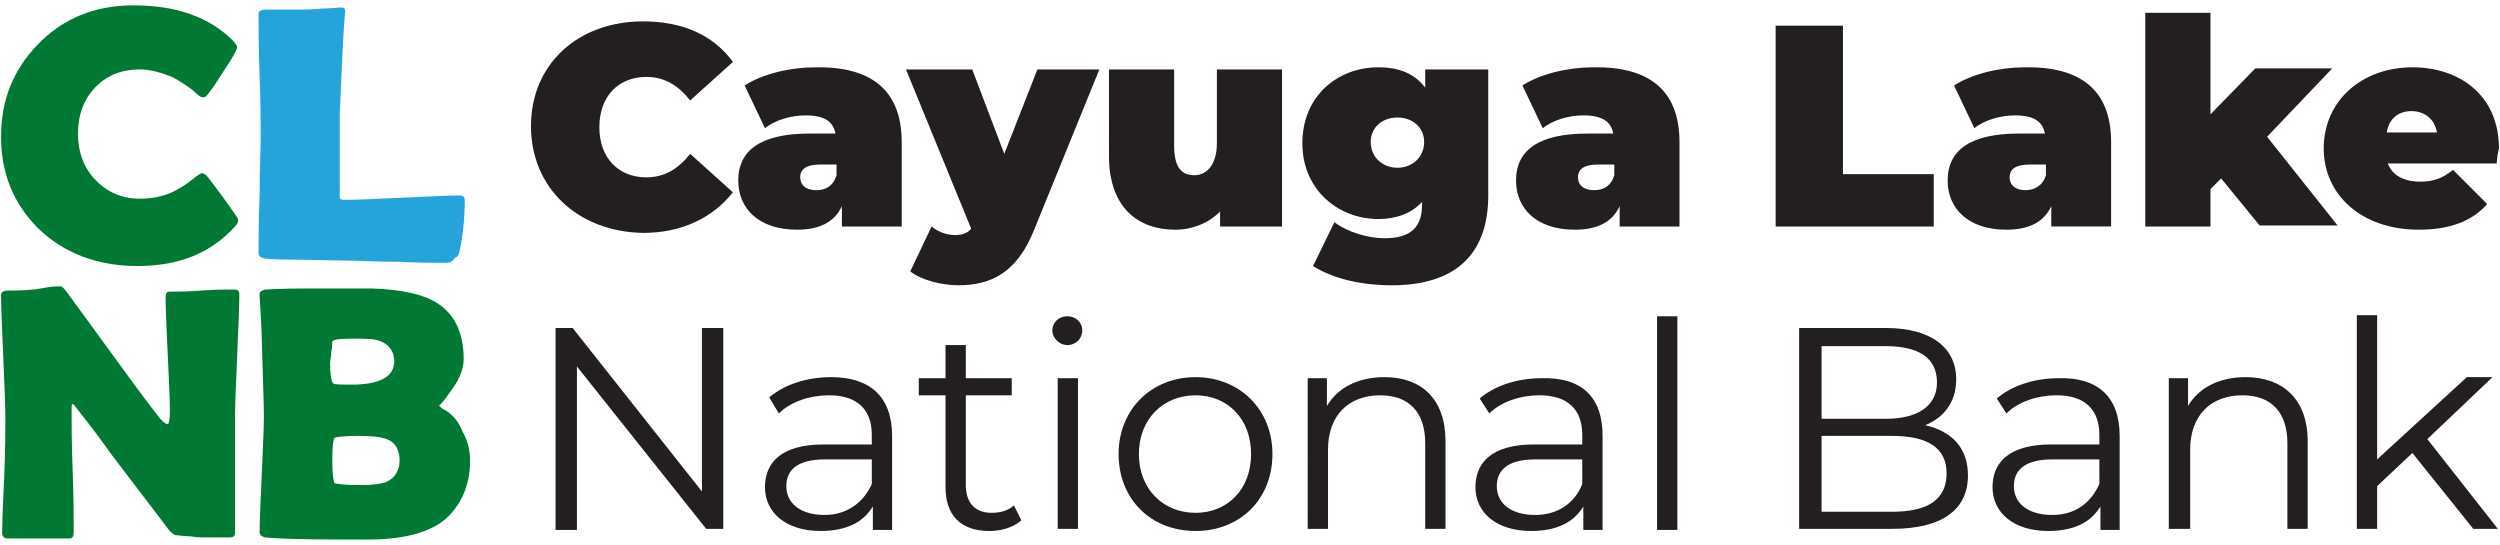
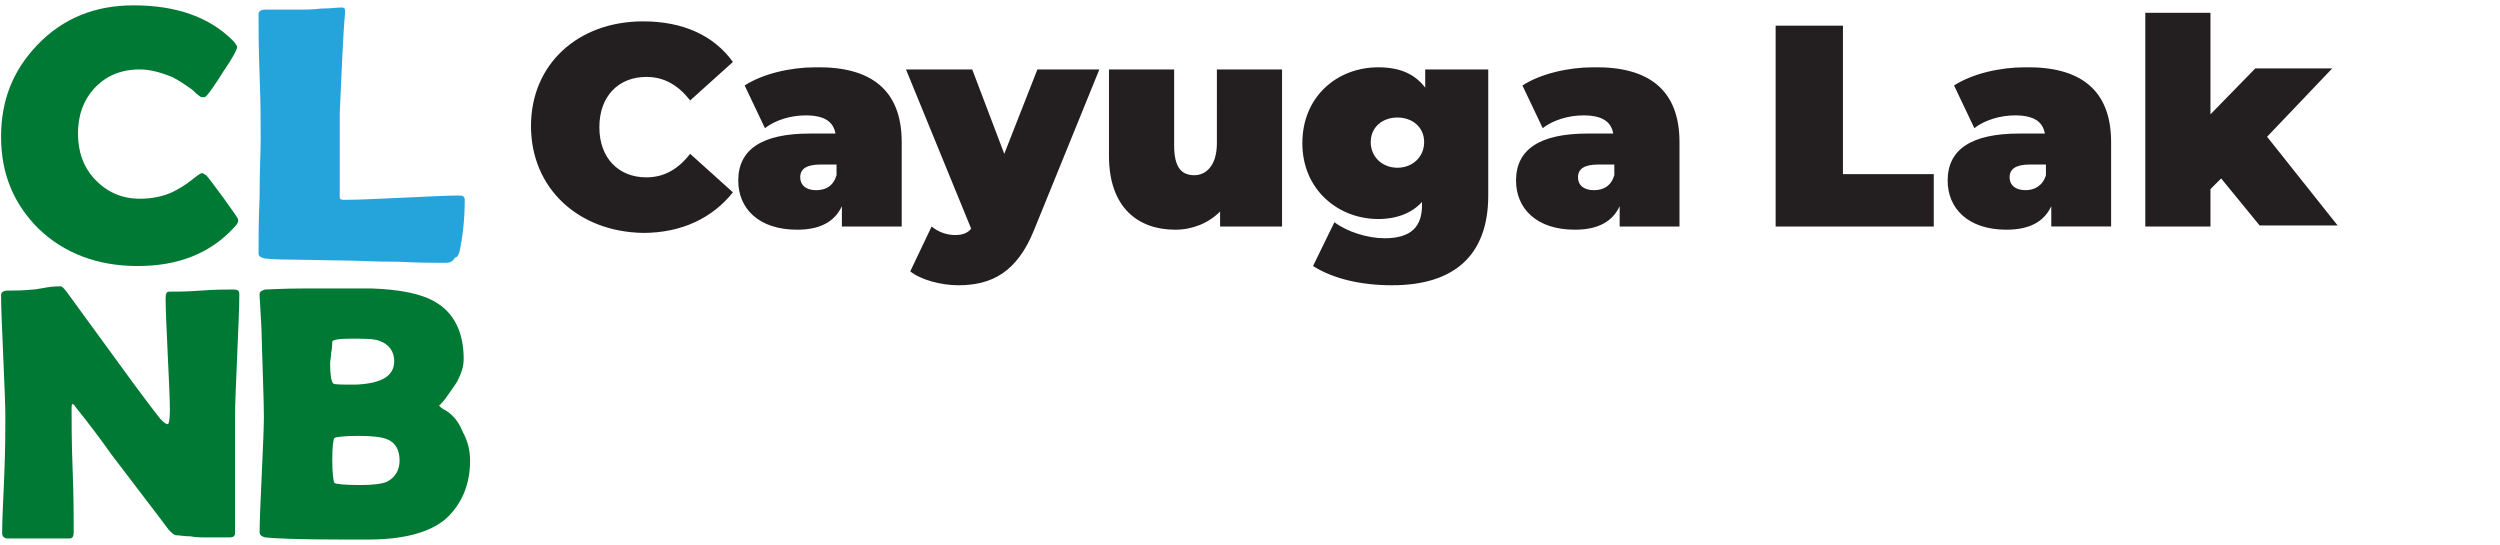
<svg xmlns="http://www.w3.org/2000/svg" version="1.1" id="Layer_1" x="0" y="0" viewBox="0 0 234 51" xml:space="preserve">
  <style>.st0{fill:#007934}.st2{fill:#231f20}</style>
  <path class="st0" d="M22.3 20.6c0 .2-.1.4-.4.7-2.2 2.4-5.2 3.6-9 3.6S6 23.7 3.6 21.4C1.3 19.1.1 16.3.1 12.8c0-3.4 1.1-6.2 3.4-8.6C5.9 1.7 8.9.5 12.5.5c4 0 7.1 1.1 9.3 3.3.2.2.4.5.4.6 0 .2-.4 1-1.3 2.3-.8 1.3-1.4 2.1-1.6 2.3-.1.1-.2.1-.4.1-.1 0-.4-.2-.9-.7-.7-.5-1.3-.9-1.9-1.2-1-.4-2-.7-3-.7-1.8 0-3.2.6-4.3 1.8-1 1.1-1.5 2.5-1.5 4.2 0 1.7.5 3.1 1.5 4.2 1.1 1.2 2.5 1.9 4.3 1.9 1.1 0 2.1-.2 3-.6.6-.3 1.3-.7 1.9-1.2.5-.4.8-.6.9-.6.1 0 .2.1.4.2.2.2.7.9 1.6 2.1.9 1.3 1.4 1.9 1.4 2.1z" />
  <path d="M41.6 24.6c-1.1 0-2.5 0-4.3-.1-2.3 0-3.7-.1-4.3-.1l-5.7-.1c-.6 0-1.4 0-2.5-.1-.4-.1-.6-.2-.6-.5 0-1.2 0-3 .1-5.4 0-2.4.1-4.2.1-5.4 0-1.3 0-3.2-.1-5.8-.1-2.6-.1-4.5-.1-5.8 0-.2.2-.4.6-.4h3.4c.4 0 1 0 1.9-.1.8 0 1.5-.1 1.9-.1.2 0 .3.1.3.3v.2c-.2 2.1-.3 5.2-.5 9.4v7.9c0 .1.1.2.3.2h.5c1.1 0 2.9-.1 5.2-.2 2.3-.1 4-.2 5.2-.2.3 0 .5.1.5.4 0 1.9-.2 3.5-.5 4.9-.1.3-.2.5-.4.5-.3.5-.6.5-1 .5z" fill="#25a4db" />
  <path class="st0" d="M22.4 27.6c0 1.3-.1 3.2-.2 5.7S22 37.7 22 39v10.9c0 .3-.2.4-.5.4h-2.4c-.3 0-.7 0-1.3-.1-.6 0-1-.1-1.3-.1-.2 0-.4-.2-.7-.5-.8-1.1-2.6-3.4-5.4-7.1-.7-1-1.8-2.5-3.4-4.5 0-.1-.1-.1-.2-.2-.1.1-.1.2-.1.4 0 1.3 0 3.2.1 5.8.1 2.6.1 4.5.1 5.8 0 .4-.1.6-.4.6H.7c-.3 0-.5-.2-.5-.5 0-1.2.1-3 .2-5.4.1-2.5.1-4.3.1-5.5 0-1.3-.1-3.2-.2-5.7s-.2-4.4-.2-5.7c0-.2.2-.4.6-.4.6 0 1.4 0 2.4-.1.2 0 .7-.1 1.3-.2.6-.1 1-.1 1.3-.1.1 0 .3.2.6.6l6.2 8.5c.6.8 1.4 1.9 2.5 3.3.3.3.5.5.7.5.1 0 .2-.4.2-1.3 0-1.2-.1-2.9-.2-5.2-.1-2.3-.2-4.1-.2-5.3 0-.4.1-.6.3-.6.7 0 1.7 0 3-.1s2.3-.1 3-.1c.5 0 .6.1.6.5zM44 43.1c0 2-.6 3.7-1.9 5.1-1.4 1.5-4 2.3-7.6 2.3h-2.4c-4.1 0-6.5-.1-7.3-.2-.3-.1-.5-.2-.5-.5 0-1.2.1-3 .2-5.4.1-2.4.2-4.2.2-5.4 0-1.3-.1-3.7-.2-7.2 0-.9-.1-2.3-.2-4.1v-.2c0-.2.2-.3.5-.4.4 0 1.6-.1 3.8-.1h6.2c2.7.1 4.7.5 6 1.3 1.7 1 2.6 2.8 2.6 5.3 0 .7-.2 1.3-.6 2.1-.3.5-.7 1-1.1 1.6-.4.5-.6.7-.6.6 0 .1.1.2.4.4.8.4 1.4 1.1 1.8 2.1.5.9.7 1.8.7 2.7zm-7.1-9.3c0-.9-.5-1.6-1.4-1.9-.5-.2-1.4-.2-2.6-.2-1.2 0-1.8.1-1.8.3 0 .2 0 .5-.1 1 0 .4-.1.7-.1 1 0 1.1.1 1.7.3 1.9.1.1.8.1 2.1.1 2.4-.1 3.6-.8 3.6-2.2zm.5 9.3c0-1-.4-1.7-1.2-2-.5-.2-1.4-.3-2.6-.3-1.4 0-2.2.1-2.3.2-.1.1-.2.8-.2 2 0 1.3.1 2 .2 2.2.1.1.9.2 2.4.2 1.2 0 2-.1 2.5-.3.8-.4 1.2-1.1 1.2-2z" />
  <path class="st2" d="M49.7 11.8C49.7 6 54.1 2 60.2 2c3.7 0 6.6 1.3 8.4 3.8l-4 3.6c-1.1-1.4-2.4-2.2-4.1-2.2-2.6 0-4.4 1.8-4.4 4.7s1.8 4.7 4.4 4.7c1.7 0 3-.8 4.1-2.2l4 3.6c-1.9 2.4-4.8 3.8-8.4 3.8-6.1-.1-10.5-4.2-10.5-10zm34.7 1.5v7.9h-5.6v-1.9c-.7 1.5-2.1 2.2-4.2 2.2-3.6 0-5.5-2-5.5-4.6 0-2.9 2.2-4.4 6.7-4.4h2.4c-.2-1.1-1-1.7-2.8-1.7-1.3 0-2.8.4-3.8 1.2l-1.9-4c1.7-1.1 4.3-1.7 6.6-1.7 5.2-.1 8.1 2.1 8.1 7zm-6.1 3.1v-1h-1.5c-1.3 0-1.9.4-1.9 1.2 0 .7.5 1.2 1.5 1.2.9 0 1.6-.4 1.9-1.4zm24.6-9.9l-6.1 15c-1.6 4-4 5.2-7.1 5.2-1.6 0-3.5-.5-4.5-1.3l2-4.2c.6.5 1.4.8 2.2.8.7 0 1.2-.2 1.5-.6L84.8 6.5H91l3 7.9 3.1-7.9h5.8zm17.1 0v14.7h-5.8v-1.4c-1.1 1.1-2.6 1.7-4.2 1.7-3.5 0-6.2-2.1-6.2-6.9V6.5h6.1v7.1c0 2.1.7 2.8 1.9 2.8 1 0 2.1-.8 2.1-3V6.5h6.1zm19.3 0v11.8c0 5.7-3.3 8.4-9 8.4-2.9 0-5.5-.6-7.4-1.8l2-4.1c1.2.9 3.1 1.5 4.7 1.5 2.5 0 3.5-1.1 3.5-3.1v-.3c-.9 1-2.3 1.6-4.1 1.6-3.7 0-7.1-2.7-7.1-7.1s3.3-7.1 7.1-7.1c2 0 3.4.6 4.4 1.9V6.5h5.9zm-6 6.8c0-1.4-1.1-2.3-2.5-2.3s-2.5.9-2.5 2.3 1.1 2.4 2.5 2.4 2.5-1 2.5-2.4zm23.9 0v7.9h-5.6v-1.9c-.7 1.5-2.1 2.2-4.2 2.2-3.6 0-5.5-2-5.5-4.6 0-2.9 2.2-4.4 6.7-4.4h2.4c-.2-1.1-1-1.7-2.8-1.7-1.3 0-2.8.4-3.8 1.2l-1.9-4c1.7-1.1 4.3-1.7 6.6-1.7 5.2-.1 8.1 2.1 8.1 7zm-6.1 3.1v-1h-1.5c-1.3 0-1.9.4-1.9 1.2 0 .7.5 1.2 1.5 1.2.9 0 1.6-.4 1.9-1.4zm15.1-14h6.3v13.9h8.5v4.9h-14.8V2.4zm31.4 10.9v7.9H192v-1.9c-.7 1.5-2.1 2.2-4.2 2.2-3.6 0-5.5-2-5.5-4.6 0-2.9 2.2-4.4 6.7-4.4h2.4c-.2-1.1-1-1.7-2.8-1.7-1.3 0-2.8.4-3.8 1.2l-1.9-4c1.7-1.1 4.3-1.7 6.6-1.7 5.2-.1 8.1 2.1 8.1 7zm-6.1 3.1v-1H190c-1.3 0-1.9.4-1.9 1.2 0 .7.5 1.2 1.5 1.2.8 0 1.6-.4 1.9-1.4zm16.4.3l-1 1v3.5h-6.1v-20h6.1v9.5l4.2-4.3h7.2l-6.1 6.4 6.6 8.3h-7.3l-3.6-4.4z" />
-   <path class="st2" d="M233.7 15.3h-10.2c.4 1.1 1.5 1.7 3 1.7 1.3 0 2.1-.3 3.1-1.1l3.2 3.2c-1.4 1.6-3.5 2.4-6.4 2.4-5.4 0-8.9-3.3-8.9-7.6 0-4.5 3.6-7.6 8.3-7.6 4.4 0 8.1 2.6 8.1 7.6-.1.4-.2 1-.2 1.4zm-10.3-2.9h4.7c-.2-1.2-1.1-2-2.4-2-1.2 0-2.1.7-2.3 2zM67.7 30.7v18.8h-1.6L54 34.3v15.3h-2V30.7h1.6L65.7 46V30.7h2zm15.8 10.1v8.8h-1.8v-2.2c-.9 1.5-2.5 2.3-4.9 2.3-3.2 0-5.2-1.7-5.2-4.1 0-2.2 1.4-4 5.5-4h4.5v-.9c0-2.4-1.4-3.7-4-3.7-1.8 0-3.6.6-4.7 1.7l-.9-1.5c1.4-1.2 3.5-1.9 5.8-1.9 3.6 0 5.7 1.8 5.7 5.5zm-1.9 4.5V43h-4.4c-2.7 0-3.6 1.1-3.6 2.5 0 1.6 1.3 2.7 3.6 2.7 2 0 3.6-1.1 4.4-2.9zm14 3.4c-.8.7-1.9 1-3 1-2.7 0-4.1-1.5-4.1-4.1V37H86v-1.6h2.5v-3.1h1.9v3.1h4.3V37h-4.3v8.4c0 1.7.9 2.6 2.4 2.6.8 0 1.6-.2 2.1-.7l.7 1.4zm2.9-17.8c0-.7.6-1.3 1.4-1.3.8 0 1.4.6 1.4 1.3 0 .8-.6 1.4-1.4 1.4-.7 0-1.4-.6-1.4-1.4zm.5 4.5h1.9v14.1H99V35.4zm5.7 7.1c0-4.2 3.1-7.2 7.2-7.2s7.2 3 7.2 7.2-3 7.2-7.2 7.2-7.2-3-7.2-7.2zm12.4 0c0-3.3-2.2-5.5-5.2-5.5s-5.3 2.2-5.3 5.5 2.3 5.5 5.3 5.5 5.2-2.2 5.2-5.5zm18.2-1.2v8.2h-1.9v-8c0-3-1.6-4.5-4.2-4.5-3 0-4.9 1.9-4.9 5.1v7.4h-1.9V35.4h1.8V38c1-1.7 2.9-2.7 5.4-2.7 3.4 0 5.7 2 5.7 6zm14.7-.5v8.8h-1.8v-2.2c-.9 1.5-2.5 2.3-4.9 2.3-3.2 0-5.2-1.7-5.2-4.1 0-2.2 1.4-4 5.5-4h4.5v-.9c0-2.4-1.4-3.7-4-3.7-1.8 0-3.6.6-4.7 1.7l-.9-1.4c1.4-1.2 3.5-1.9 5.8-1.9 3.7-.1 5.7 1.7 5.7 5.4zm-1.9 4.5V43h-4.4c-2.7 0-3.6 1.1-3.6 2.5 0 1.6 1.3 2.7 3.6 2.7 2.1 0 3.7-1.1 4.4-2.9zm7-15.7h1.9v20h-1.9v-20zm29.1 14.9c0 3.2-2.4 5-7.1 5h-8.7V30.7h8.1c4.2 0 6.6 1.8 6.6 4.8 0 2.2-1.2 3.6-2.9 4.3 2.6.6 4 2.2 4 4.7zm-13.7-12.1v6.8h6c3 0 4.8-1.2 4.8-3.4 0-2.3-1.7-3.4-4.8-3.4h-6zm11.7 11.9c0-2.4-1.8-3.5-5.1-3.5h-6.6v7.1h6.6c3.3 0 5.1-1.1 5.1-3.6zm16.2-3.5v8.8h-1.8v-2.2c-.9 1.5-2.5 2.3-4.9 2.3-3.2 0-5.2-1.7-5.2-4.1 0-2.2 1.4-4 5.5-4h4.5v-.9c0-2.4-1.4-3.7-4-3.7-1.8 0-3.6.6-4.7 1.7l-.9-1.4c1.4-1.2 3.5-1.9 5.8-1.9 3.6-.1 5.7 1.7 5.7 5.4zm-1.9 4.5V43h-4.4c-2.7 0-3.6 1.1-3.6 2.5 0 1.6 1.3 2.7 3.6 2.7 2.1 0 3.6-1.1 4.4-2.9zm19.5-4v8.2h-1.9v-8c0-3-1.6-4.5-4.2-4.5-3 0-4.9 1.9-4.9 5.1v7.4h-2V35.4h1.8V38c1-1.7 2.9-2.7 5.4-2.7 3.4 0 5.8 2 5.8 6zm9.8 1.1l-3.3 3.1v4h-1.9v-20h1.9V43l8.4-7.7h2.4l-6.1 5.8 6.6 8.4h-2.3l-5.7-7.1z" />
</svg>